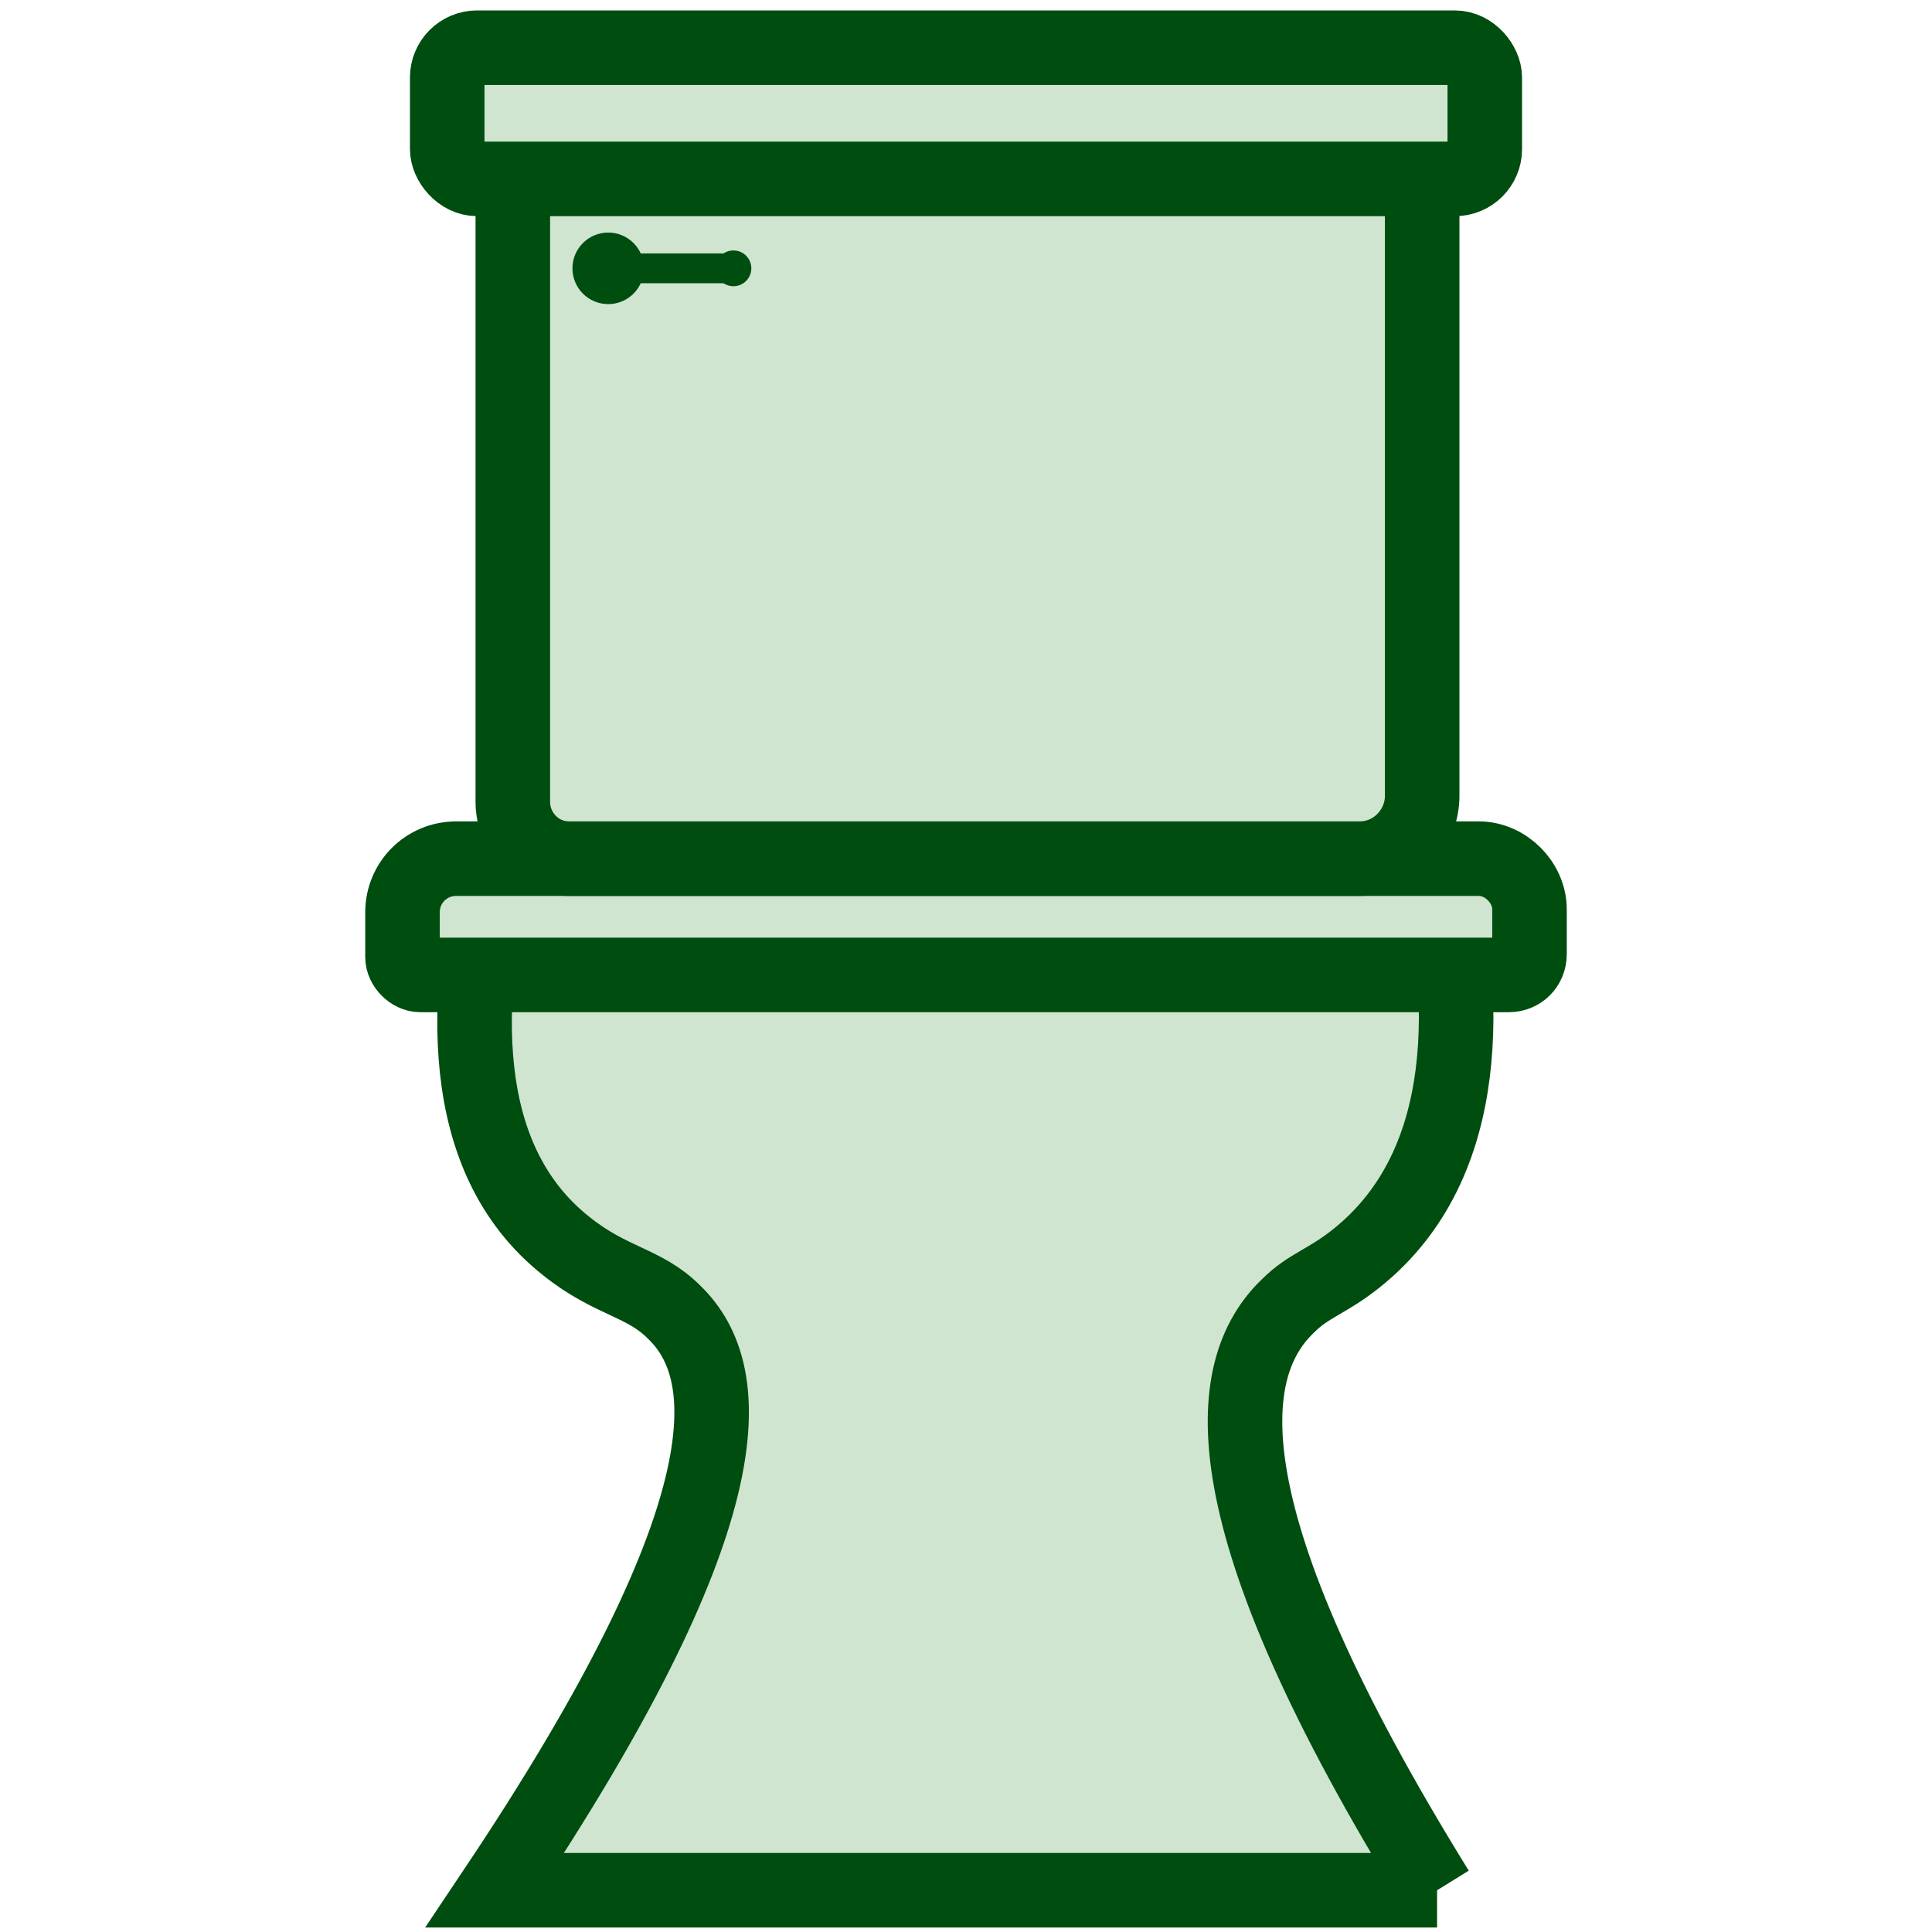
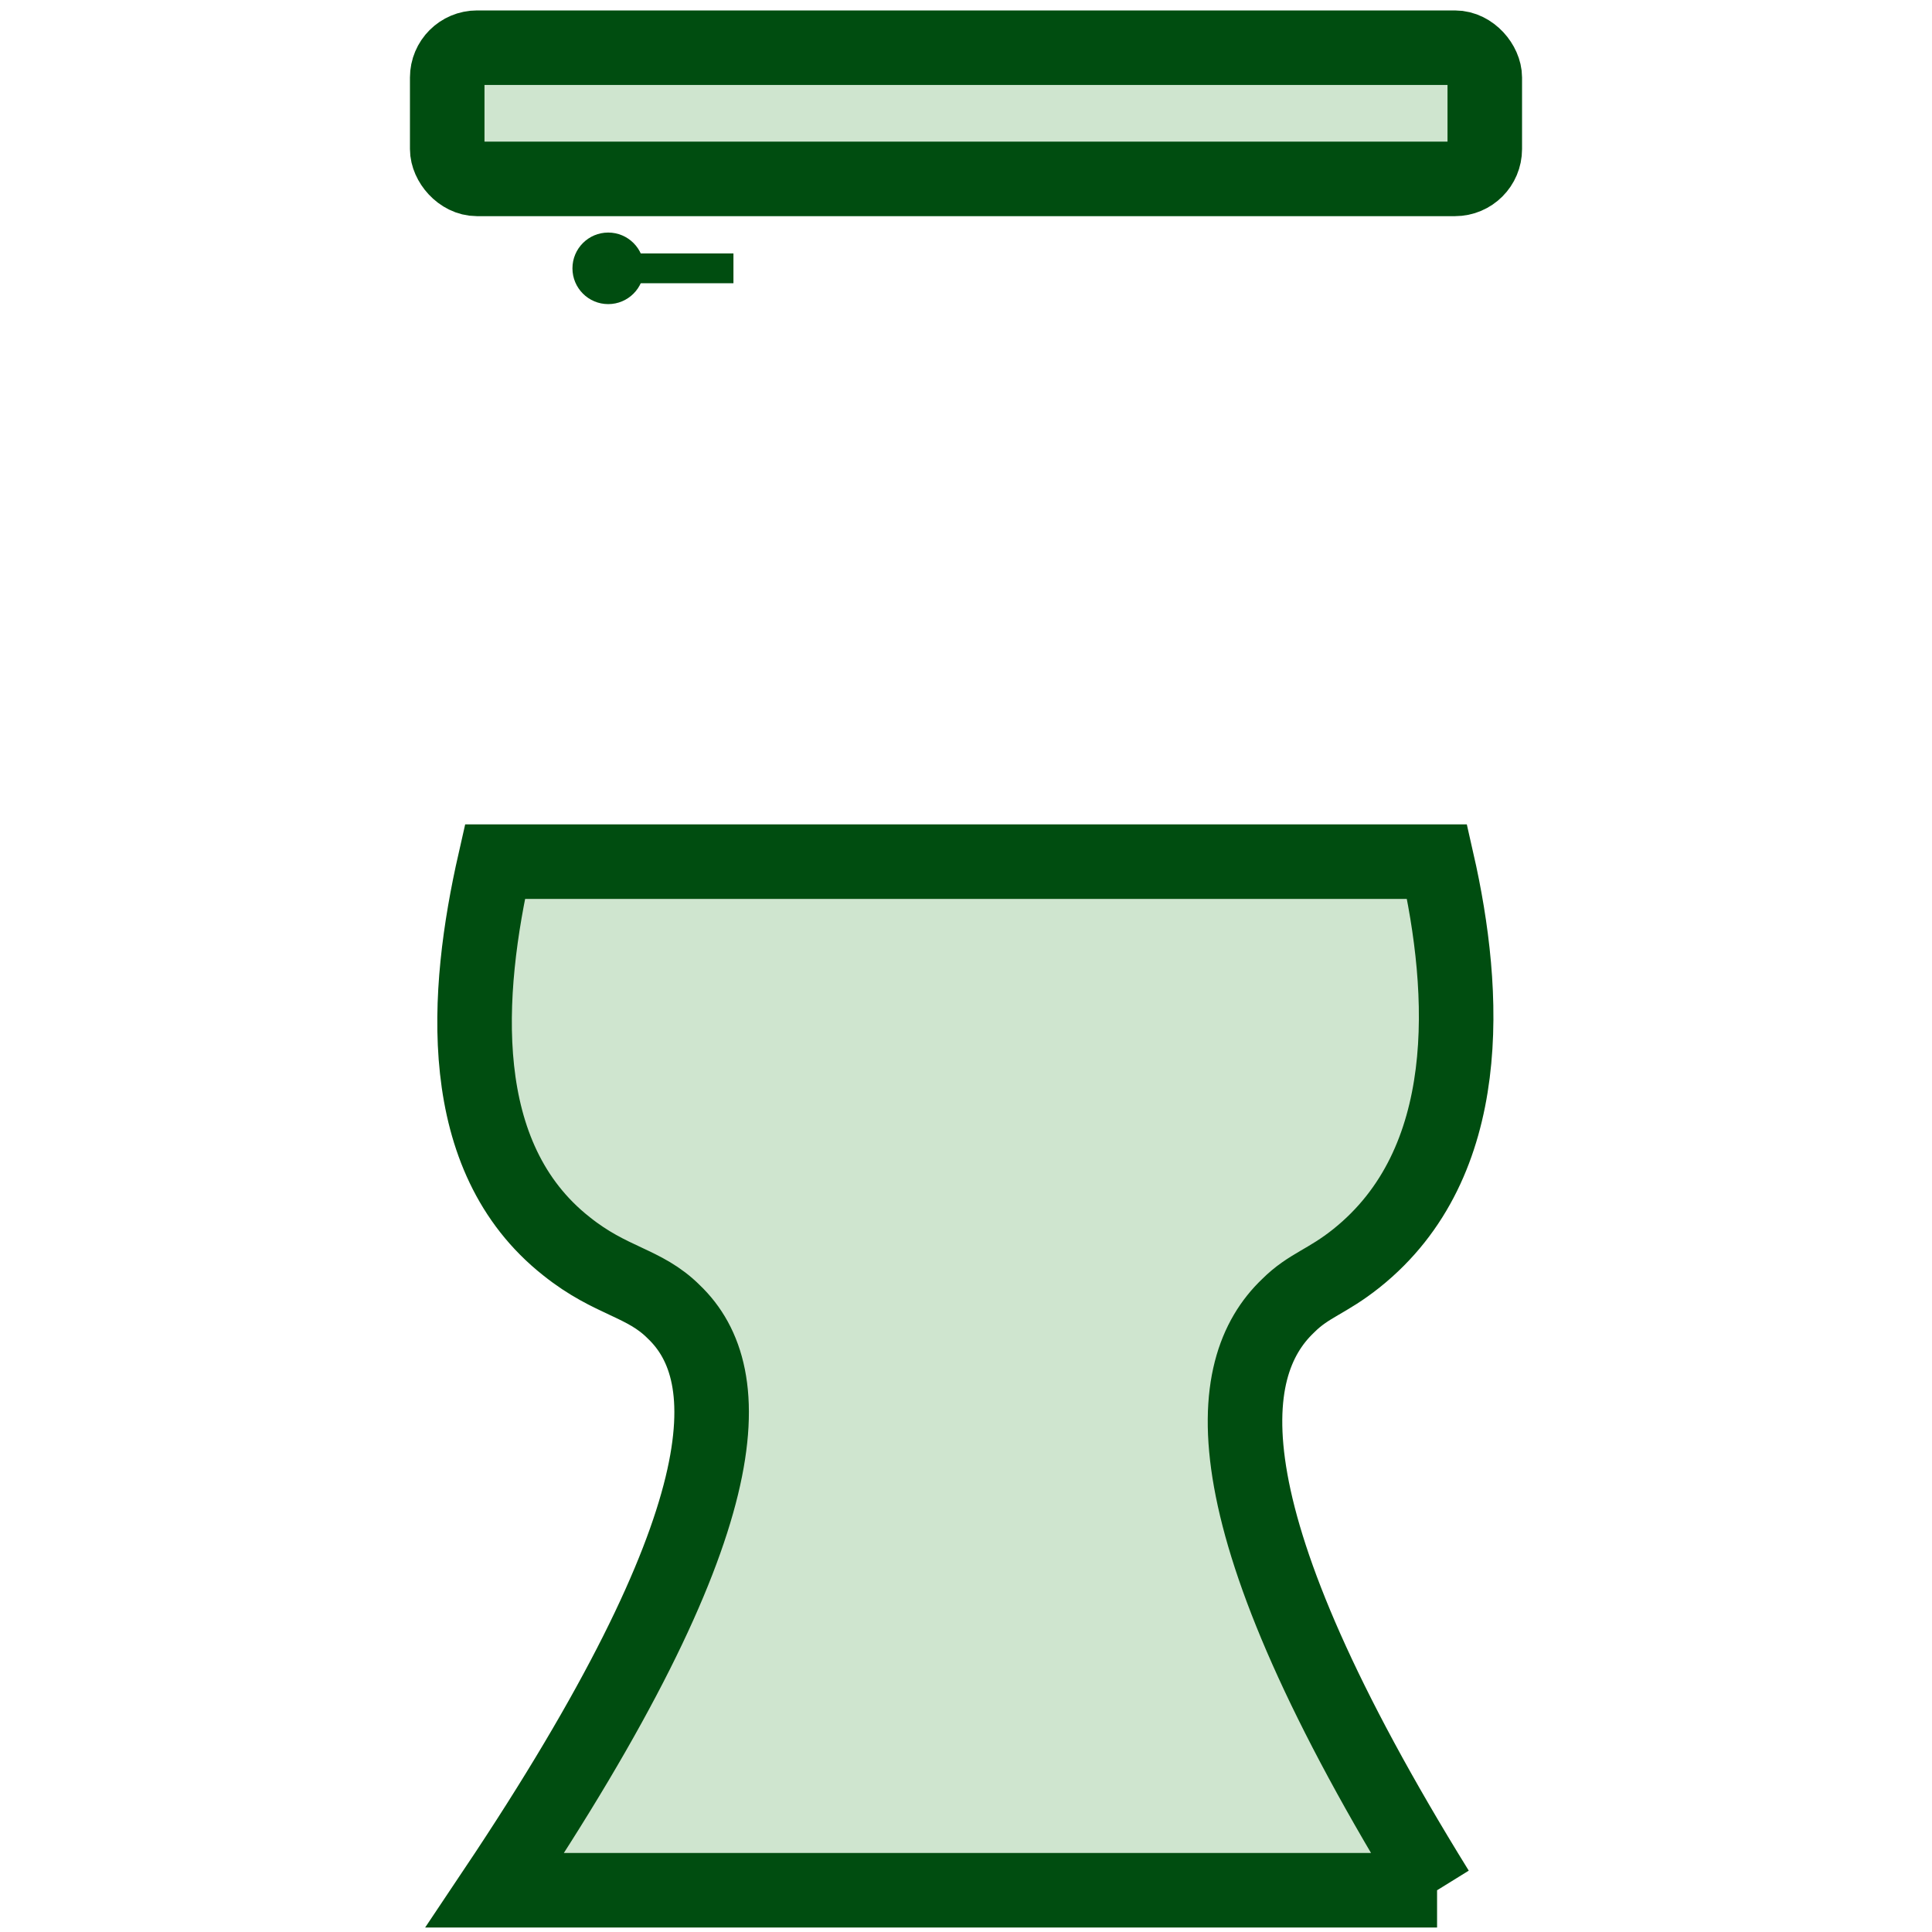
<svg xmlns="http://www.w3.org/2000/svg" id="Layer_1" data-name="Layer 1" version="1.1" viewBox="0 0 64.8 64.8">
  <defs>
    <style>
      .cls-1 {
        fill: none;
      }

      .cls-1, .cls-2 {
        stroke: #004d10;
        stroke-miterlimit: 10;
      }

      .cls-2 {
        fill: #cfe5cf;
        stroke-width: 2.5px;
      }

      .cls-3 {
        fill: #004d10;
        stroke-width: 0px;
      }
    </style>
  </defs>
  <path class="cls-2" d="M48.2,63.4h-31.6c8.3-12.4,8.2-17.3,6-19.4-1-1-2.1-1-3.6-2.2-3.8-3-3.4-8.5-2.4-12.9h31.6c1,4.4,1.3,10.1-2.7,13.3-1,.8-1.6.9-2.3,1.6-2.2,2.1-2.8,7,5,19.6Z" />
-   <path class="cls-2" d="M15.2,28.8h34.4c.9,0,1.7.8,1.7,1.7v1.5c0,.4-.3.7-.7.7H14.1c-.3,0-.6-.3-.6-.6v-1.5c0-1,.8-1.8,1.8-1.8Z" />
-   <path class="cls-2" d="M17.2,4.9h30.5v21.8c0,1.1-.9,2.1-2.1,2.1h-26.5c-1.1,0-1.9-.9-1.9-1.9V4.9h0Z" />
  <rect class="cls-2" x="15" y="1.6" width="34.8" height="4.4" rx="1" ry="1" />
  <circle class="cls-3" cx="20.4" cy="9" r="1.2" />
  <line class="cls-1" x1="20.4" y1="9" x2="24.6" y2="9" />
-   <circle class="cls-3" cx="24.6" cy="9" r=".6" />
</svg>